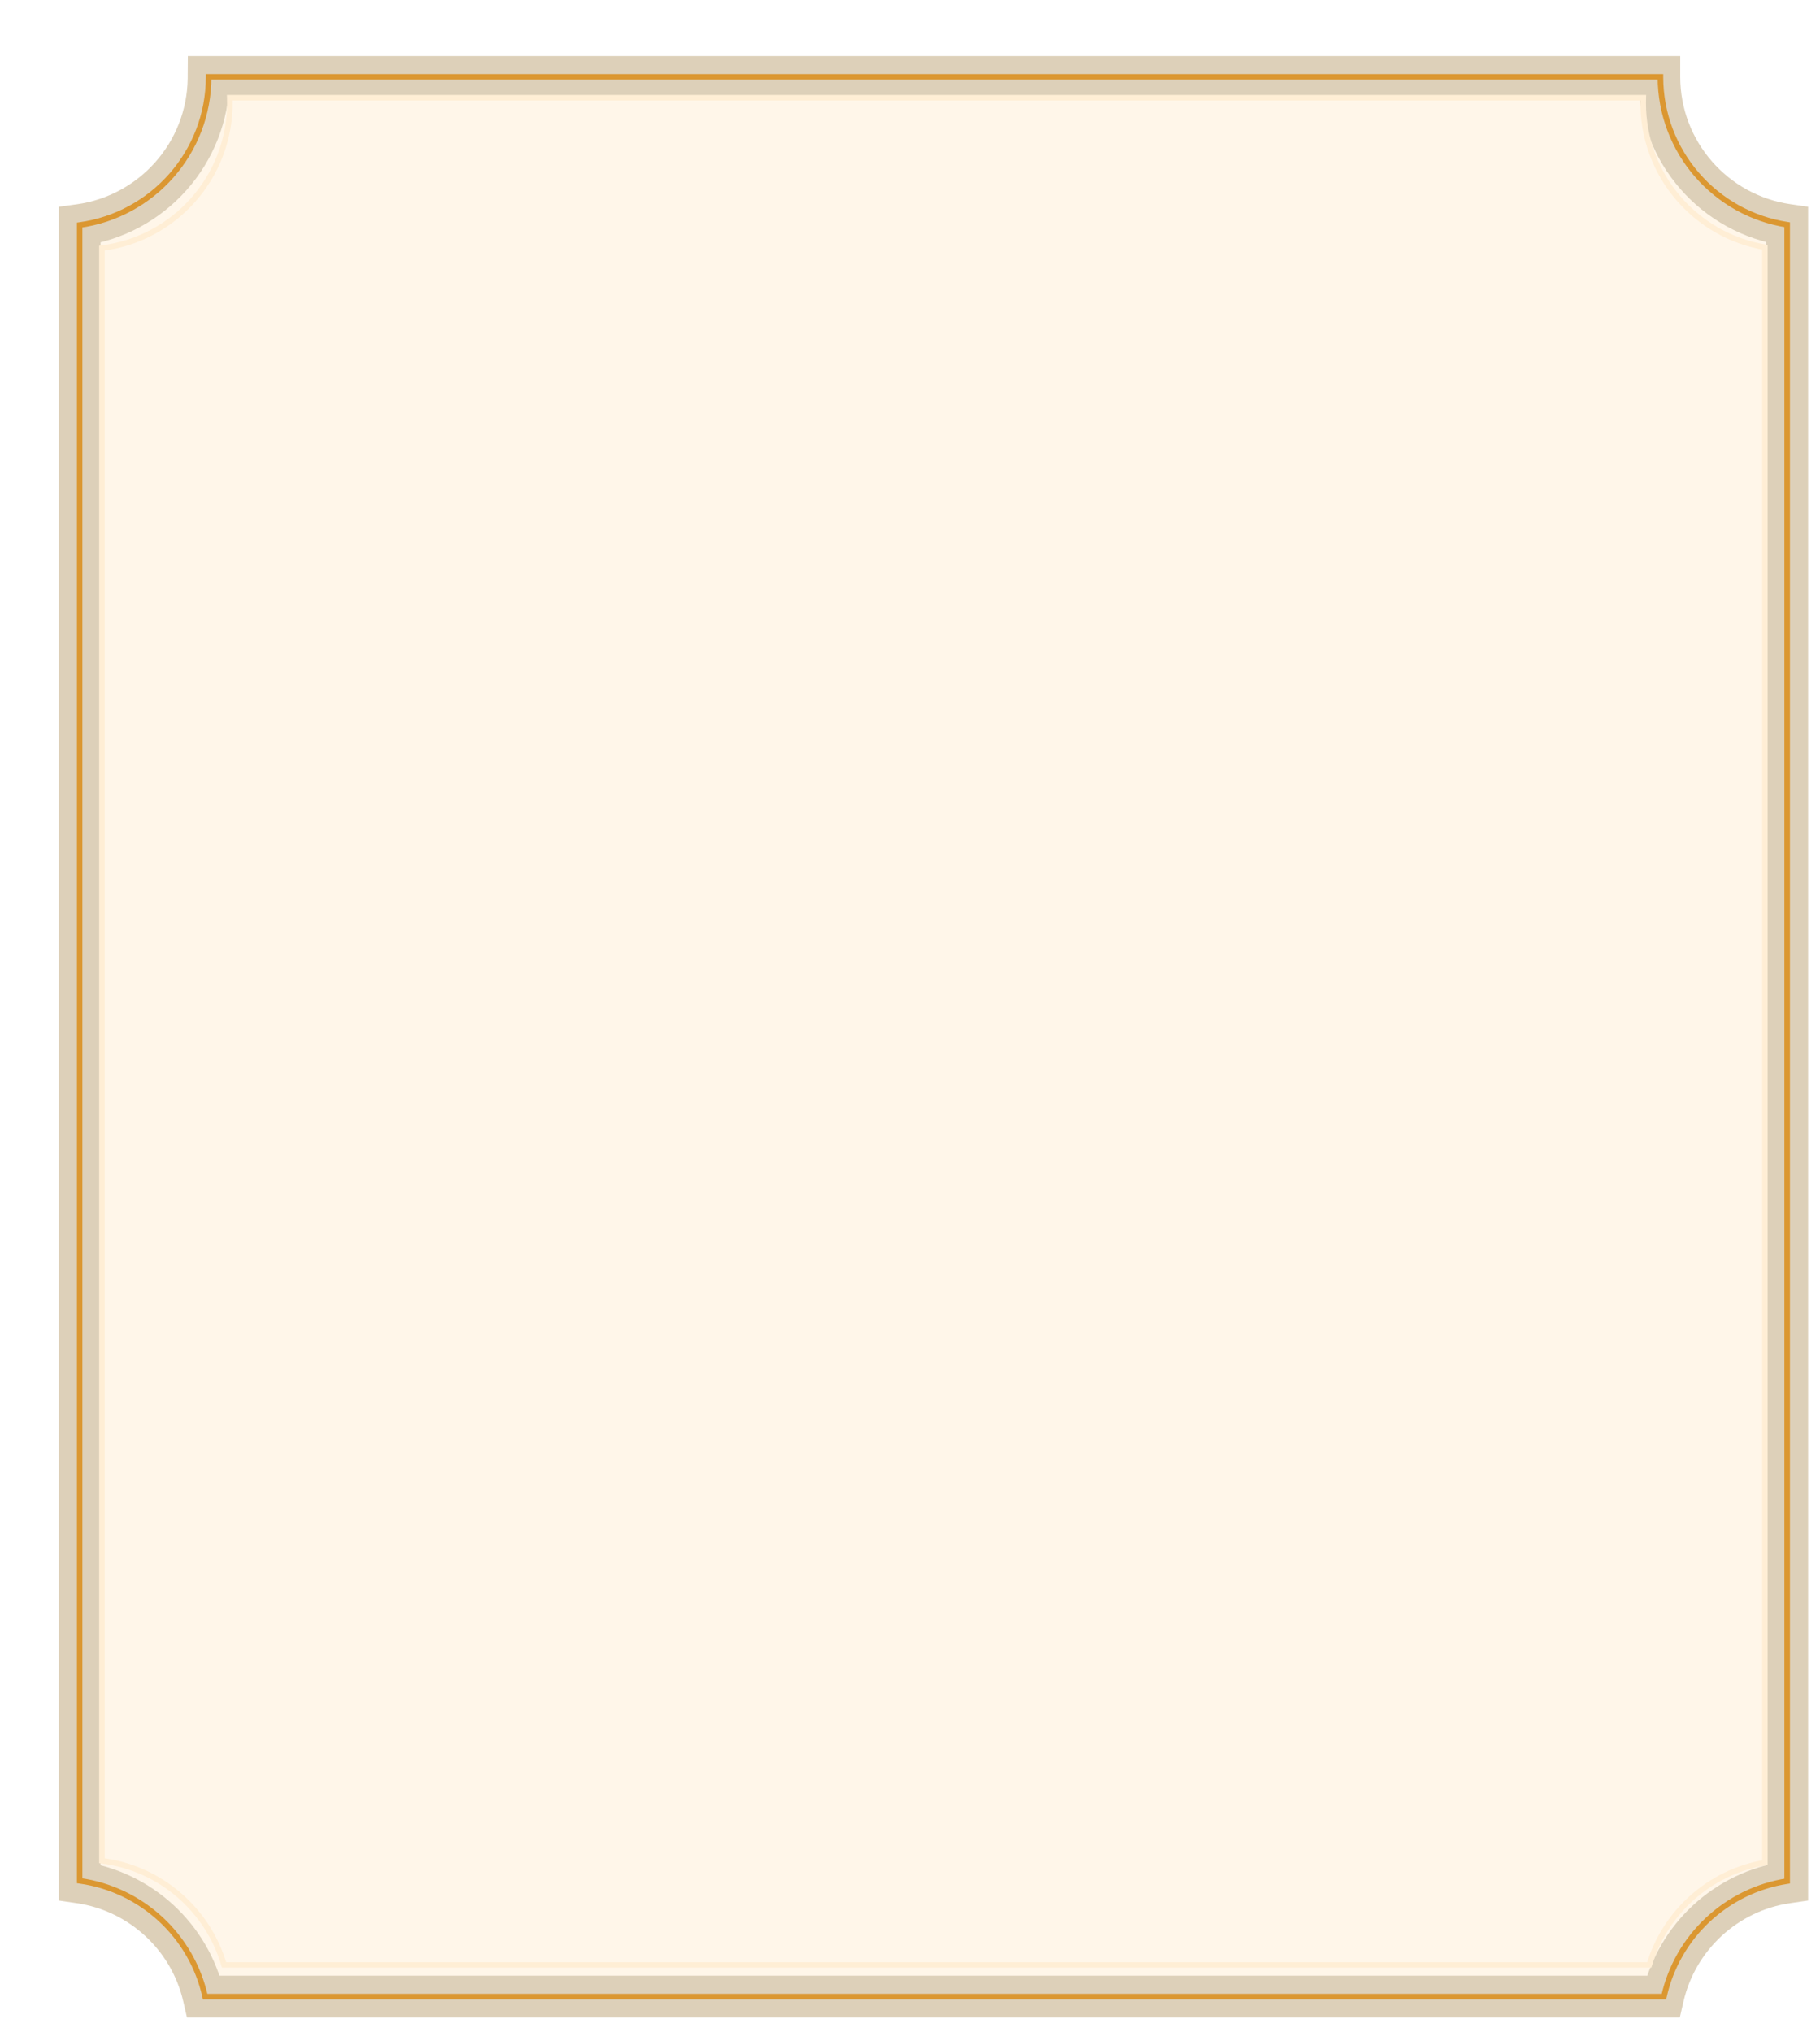
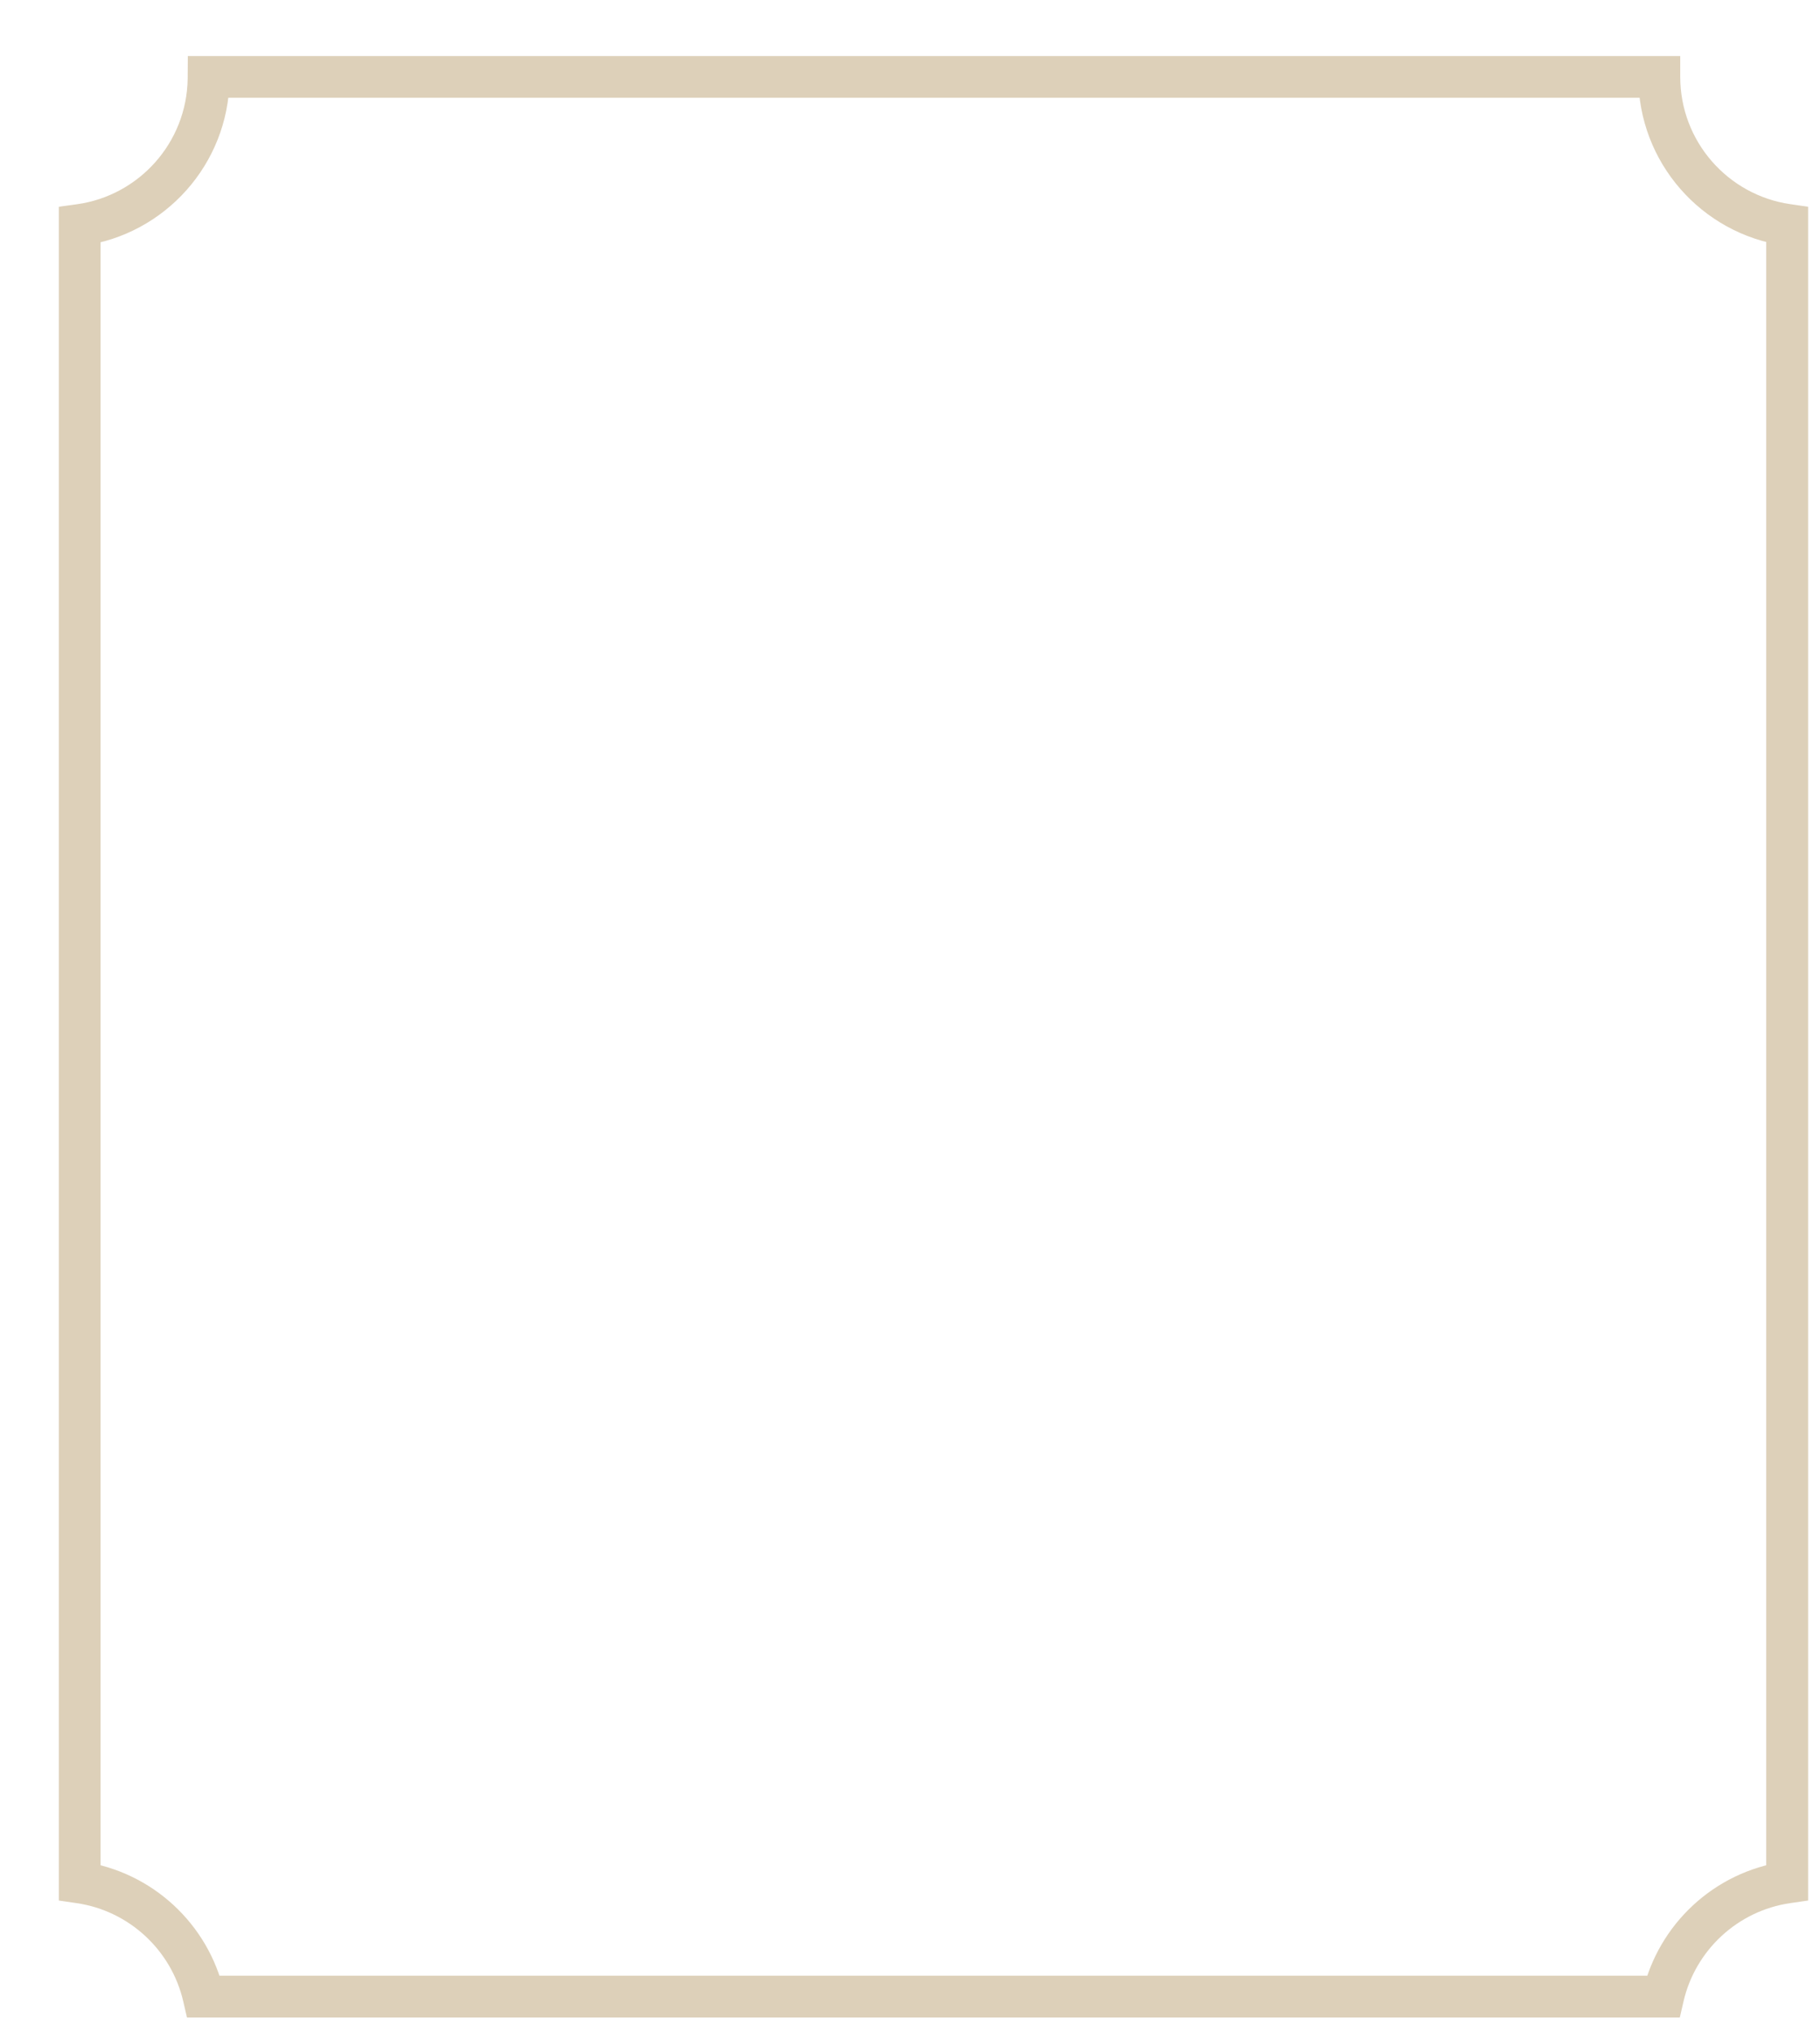
<svg xmlns="http://www.w3.org/2000/svg" width="1125" height="1256" viewBox="0 0 1125 1256" fill="none">
  <g filter="url(#filter0_di_1024_2444)">
    <mask id="path-1-outside-1_1024_2444" maskUnits="userSpaceOnUse" x="12.034" y="7.718" width="1082" height="1213" fill="black">
      <rect fill="white" x="12.034" y="7.718" width="1082" height="1213" />
      <path d="M1001.49 20.718C1001.49 67.232 1035.83 105.724 1080.54 112.23V1136.72C1042.74 1142.22 1012.35 1170.59 1003.86 1207.33H101.709C93.217 1170.59 62.832 1142.22 25.034 1136.72V112.331C69.706 106.184 104.2 68.135 104.786 21.913L104.794 20.718H1001.49Z" />
    </mask>
-     <path d="M1001.49 20.718C1001.49 67.232 1035.83 105.724 1080.54 112.23V1136.72C1042.74 1142.22 1012.35 1170.59 1003.86 1207.33H101.709C93.217 1170.59 62.832 1142.22 25.034 1136.72V112.331C69.706 106.184 104.2 68.135 104.786 21.913L104.794 20.718H1001.49Z" fill="#FFF6E9" />
    <path d="M1001.49 20.718H1014.44V7.769H1001.49V20.718ZM1080.54 112.23H1093.49V101.03L1082.4 99.417L1080.54 112.23ZM1080.54 1136.72L1082.4 1149.54L1093.49 1147.92V1136.72H1080.54ZM1003.86 1207.33V1220.28H1014.16L1016.48 1210.24L1003.86 1207.33ZM101.709 1207.33L89.093 1210.24L91.411 1220.28H101.709V1207.33ZM25.034 1136.72H12.085V1147.92L23.169 1149.54L25.034 1136.72ZM25.034 112.331L23.269 99.503L12.085 101.042V112.331H25.034ZM104.786 21.913L117.733 22.077L117.734 22.037L117.734 21.998L104.786 21.913ZM104.794 20.718V7.769H91.929L91.845 20.633L104.794 20.718ZM1001.49 20.718H988.539C988.539 73.757 1027.69 117.625 1078.67 125.044L1080.54 112.23L1082.4 99.417C1043.96 93.823 1014.44 60.708 1014.44 20.718H1001.49ZM1080.54 112.23H1067.59V1136.72H1080.54H1093.49V112.23H1080.54ZM1080.54 1136.72L1078.67 1123.91C1035.55 1130.19 1000.93 1162.51 991.247 1204.41L1003.86 1207.33L1016.48 1210.24C1023.78 1178.66 1049.93 1154.26 1082.4 1149.54L1080.54 1136.72ZM1003.86 1207.33V1194.38H101.709V1207.33V1220.28H1003.86V1207.33ZM101.709 1207.33L114.325 1204.41C104.641 1162.51 70.02 1130.19 26.899 1123.91L25.034 1136.72L23.169 1149.54C55.644 1154.26 81.793 1178.66 89.093 1210.24L101.709 1207.33ZM25.034 1136.72H37.983V112.331H25.034H12.085V1136.72H25.034ZM25.034 112.331L26.799 125.159C77.738 118.149 117.066 74.786 117.733 22.077L104.786 21.913L91.838 21.749C91.335 61.485 61.673 94.219 23.269 99.503L25.034 112.331ZM104.786 21.913L117.734 21.998L117.742 20.802L104.794 20.718L91.845 20.633L91.838 21.828L104.786 21.913ZM104.794 20.718V33.666H1001.49V20.718V7.769H104.794V20.718Z" fill="#DDD0B9" mask="url(#path-1-outside-1_1024_2444)" />
  </g>
  <g filter="url(#filter1_di_1024_2444)">
    <mask id="path-3-outside-2_1024_2444" maskUnits="userSpaceOnUse" x="23.034" y="18.718" width="1060" height="1191" fill="black">
      <rect fill="white" x="23.034" y="18.718" width="1060" height="1191" />
-       <path d="M1002.2 20.718C1002.2 66.986 1036.17 105.318 1080.54 112.126V1135.92C1042.76 1141.71 1012.51 1170.37 1004.37 1207.33H102.625C94.378 1169.91 63.475 1141 25.034 1135.71V112.331C70.09 106.131 104.793 67.478 104.793 20.718H1002.2Z" />
    </mask>
-     <path d="M1002.2 20.718H1003.92V18.991H1002.2V20.718ZM1080.54 112.126H1082.26V110.644L1080.8 110.419L1080.54 112.126ZM1080.54 1135.92L1080.8 1137.62L1082.26 1137.4V1135.92H1080.54ZM1004.37 1207.33V1209.05H1005.75L1006.05 1207.7L1004.37 1207.33ZM102.625 1207.33L100.939 1207.7L101.238 1209.05H102.625V1207.33ZM25.034 1135.71H23.308V1137.22L24.799 1137.42L25.034 1135.71ZM25.034 112.331L24.799 110.621L23.308 110.826V112.331H25.034ZM104.793 20.718V18.991H103.066V20.718H104.793ZM1002.2 20.718H1000.47C1000.47 67.851 1035.08 106.897 1080.28 113.832L1080.54 112.126L1080.8 110.419C1037.27 103.739 1003.92 66.121 1003.92 20.718H1002.2ZM1080.54 112.126H1078.81V1135.92H1080.54H1082.26V112.126H1080.54ZM1080.54 1135.92L1080.28 1134.21C1041.79 1140.12 1010.98 1169.31 1002.68 1206.96L1004.37 1207.33L1006.05 1207.7C1014.05 1171.44 1043.73 1143.31 1080.8 1137.62L1080.54 1135.92ZM1004.37 1207.33V1205.6H102.625V1207.33V1209.05H1004.37V1207.33ZM102.625 1207.33L104.311 1206.96C95.91 1168.84 64.432 1139.39 25.27 1134L25.034 1135.71L24.799 1137.42C62.518 1142.61 92.847 1170.98 100.939 1207.7L102.625 1207.33ZM25.034 1135.71H26.761V112.331H25.034H23.308V1135.71H25.034ZM25.034 112.331L25.27 114.041C71.168 107.725 106.519 68.352 106.519 20.718H104.793H103.066C103.066 66.604 69.012 104.536 24.799 110.621L25.034 112.331ZM104.793 20.718V22.444H1002.2V20.718V18.991H104.793V20.718Z" fill="#DB9731" mask="url(#path-3-outside-2_1024_2444)" />
  </g>
  <g filter="url(#filter2_di_1024_2444)">
    <mask id="path-5-outside-3_1024_2444" maskUnits="userSpaceOnUse" x="36.809" y="31.615" width="1032" height="1158" fill="black">
      <rect fill="white" x="36.809" y="31.615" width="1032" height="1158" />
      <path d="M991.574 33.616C991.536 34.704 991.516 35.797 991.516 36.894C991.516 81.659 1024.05 118.824 1066.76 126.037V1124.51C1032.63 1130.28 1005 1155.16 995.276 1187.77H114.324C104.407 1153.64 74.915 1127.85 38.809 1123.34V126.602C83.402 121.036 117.906 82.995 117.906 36.894C117.906 35.797 117.886 34.704 117.847 33.616H991.574Z" />
    </mask>
-     <path d="M991.574 33.616L993.3 33.677L993.364 31.889H991.574V33.616ZM991.516 36.894L989.789 36.894V36.894H991.516ZM1066.76 126.037H1068.49V124.577L1067.05 124.334L1066.76 126.037ZM1066.76 1124.51L1067.05 1126.21L1068.49 1125.97V1124.51H1066.76ZM995.276 1187.77V1189.5H996.562L996.93 1188.26L995.276 1187.77ZM114.324 1187.77L112.667 1188.25L113.028 1189.5H114.324V1187.77ZM38.809 1123.34H37.082V1124.86L38.595 1125.05L38.809 1123.34ZM38.809 126.602L38.595 124.889L37.082 125.078V126.602H38.809ZM117.906 36.894L119.633 36.894L119.633 36.894L117.906 36.894ZM117.847 33.616V31.889H116.058L116.122 33.677L117.847 33.616ZM991.574 33.616L989.849 33.554C989.81 34.662 989.789 35.776 989.789 36.894L991.516 36.894L993.242 36.894C993.242 35.817 993.262 34.745 993.3 33.677L991.574 33.616ZM991.516 36.894H989.789C989.789 82.516 1022.95 120.388 1066.48 127.739L1066.76 126.037L1067.05 124.334C1025.15 117.259 993.242 80.803 993.242 36.894H991.516ZM1066.76 126.037H1065.04V1124.51H1066.76H1068.49V126.037H1066.76ZM1066.76 1124.51L1066.48 1122.81C1031.69 1128.68 1003.53 1154.05 993.621 1187.28L995.276 1187.77L996.93 1188.26C1006.47 1156.28 1033.58 1131.87 1067.05 1126.21L1066.76 1124.51ZM995.276 1187.77V1186.04H114.324V1187.77V1189.5H995.276V1187.77ZM114.324 1187.77L115.982 1187.29C105.875 1152.51 75.824 1126.22 39.023 1121.63L38.809 1123.34L38.595 1125.05C74.007 1129.47 102.938 1154.78 112.667 1188.25L114.324 1187.77ZM38.809 1123.34H40.535V126.602H38.809H37.082V1123.34H38.809ZM38.809 126.602L39.023 128.315C84.469 122.642 119.633 83.877 119.633 36.894H117.906H116.18C116.18 82.113 82.335 119.429 38.595 124.889L38.809 126.602ZM117.906 36.894L119.633 36.894C119.633 35.775 119.612 34.661 119.572 33.554L117.847 33.616L116.122 33.677C116.16 34.746 116.18 35.818 116.18 36.894L117.906 36.894ZM117.847 33.616V35.342H991.574V33.616V31.889H117.847V33.616Z" fill="#FFEED5" mask="url(#path-5-outside-3_1024_2444)" />
  </g>
  <defs>
    <filter id="filter0_di_1024_2444" x="-0" y="-0" width="1124.56" height="1255.67" filterUnits="userSpaceOnUse" color-interpolation-filters="sRGB">
      <feFlood flood-opacity="0" result="BackgroundImageFix" />
      <feColorMatrix in="SourceAlpha" type="matrix" values="0 0 0 0 0 0 0 0 0 0 0 0 0 0 0 0 0 0 127 0" result="hardAlpha" />
      <feOffset dx="9.496" dy="13.812" />
      <feGaussianBlur stdDeviation="10.79" />
      <feComposite in2="hardAlpha" operator="out" />
      <feColorMatrix type="matrix" values="0 0 0 0 0.176 0 0 0 0 0.216 0 0 0 0 0.369 0 0 0 1 0" />
      <feBlend mode="normal" in2="BackgroundImageFix" result="effect1_dropShadow_1024_2444" />
      <feBlend mode="normal" in="SourceGraphic" in2="effect1_dropShadow_1024_2444" result="shape" />
      <feColorMatrix in="SourceAlpha" type="matrix" values="0 0 0 0 0 0 0 0 0 0 0 0 0 0 0 0 0 0 127 0" result="hardAlpha" />
      <feOffset dx="14.675" dy="12.949" />
      <feGaussianBlur stdDeviation="6.604" />
      <feComposite in2="hardAlpha" operator="arithmetic" k2="-1" k3="1" />
      <feColorMatrix type="matrix" values="0 0 0 0 0 0 0 0 0 0 0 0 0 0 0 0 0 0 0.2 0" />
      <feBlend mode="normal" in2="shape" result="effect2_innerShadow_1024_2444" />
    </filter>
    <filter id="filter1_di_1024_2444" x="9.927" y="9.927" width="1104.71" height="1235.82" filterUnits="userSpaceOnUse" color-interpolation-filters="sRGB">
      <feFlood flood-opacity="0" result="BackgroundImageFix" />
      <feColorMatrix in="SourceAlpha" type="matrix" values="0 0 0 0 0 0 0 0 0 0 0 0 0 0 0 0 0 0 127 0" result="hardAlpha" />
      <feOffset dx="9.496" dy="13.812" />
      <feGaussianBlur stdDeviation="11.438" />
      <feComposite in2="hardAlpha" operator="out" />
      <feColorMatrix type="matrix" values="0 0 0 0 0 0 0 0 0 0 0 0 0 0 0 0 0 0 0.1 0" />
      <feBlend mode="normal" in2="BackgroundImageFix" result="effect1_dropShadow_1024_2444" />
      <feBlend mode="normal" in="SourceGraphic" in2="effect1_dropShadow_1024_2444" result="shape" />
      <feColorMatrix in="SourceAlpha" type="matrix" values="0 0 0 0 0 0 0 0 0 0 0 0 0 0 0 0 0 0 127 0" result="hardAlpha" />
      <feOffset dx="14.675" dy="12.949" />
      <feGaussianBlur stdDeviation="6.604" />
      <feComposite in2="hardAlpha" operator="arithmetic" k2="-1" k3="1" />
      <feColorMatrix type="matrix" values="0 0 0 0 0 0 0 0 0 0 0 0 0 0 0 0 0 0 0.2 0" />
      <feBlend mode="normal" in2="shape" result="effect2_innerShadow_1024_2444" />
    </filter>
    <filter id="filter2_di_1024_2444" x="23.702" y="22.825" width="1077.16" height="1203.36" filterUnits="userSpaceOnUse" color-interpolation-filters="sRGB">
      <feFlood flood-opacity="0" result="BackgroundImageFix" />
      <feColorMatrix in="SourceAlpha" type="matrix" values="0 0 0 0 0 0 0 0 0 0 0 0 0 0 0 0 0 0 127 0" result="hardAlpha" />
      <feOffset dx="9.496" dy="13.812" />
      <feGaussianBlur stdDeviation="11.438" />
      <feComposite in2="hardAlpha" operator="out" />
      <feColorMatrix type="matrix" values="0 0 0 0 0 0 0 0 0 0 0 0 0 0 0 0 0 0 0.1 0" />
      <feBlend mode="normal" in2="BackgroundImageFix" result="effect1_dropShadow_1024_2444" />
      <feBlend mode="normal" in="SourceGraphic" in2="effect1_dropShadow_1024_2444" result="shape" />
      <feColorMatrix in="SourceAlpha" type="matrix" values="0 0 0 0 0 0 0 0 0 0 0 0 0 0 0 0 0 0 127 0" result="hardAlpha" />
      <feOffset dx="14.675" dy="12.949" />
      <feGaussianBlur stdDeviation="6.604" />
      <feComposite in2="hardAlpha" operator="arithmetic" k2="-1" k3="1" />
      <feColorMatrix type="matrix" values="0 0 0 0 0 0 0 0 0 0 0 0 0 0 0 0 0 0 0.2 0" />
      <feBlend mode="normal" in2="shape" result="effect2_innerShadow_1024_2444" />
    </filter>
  </defs>
</svg>